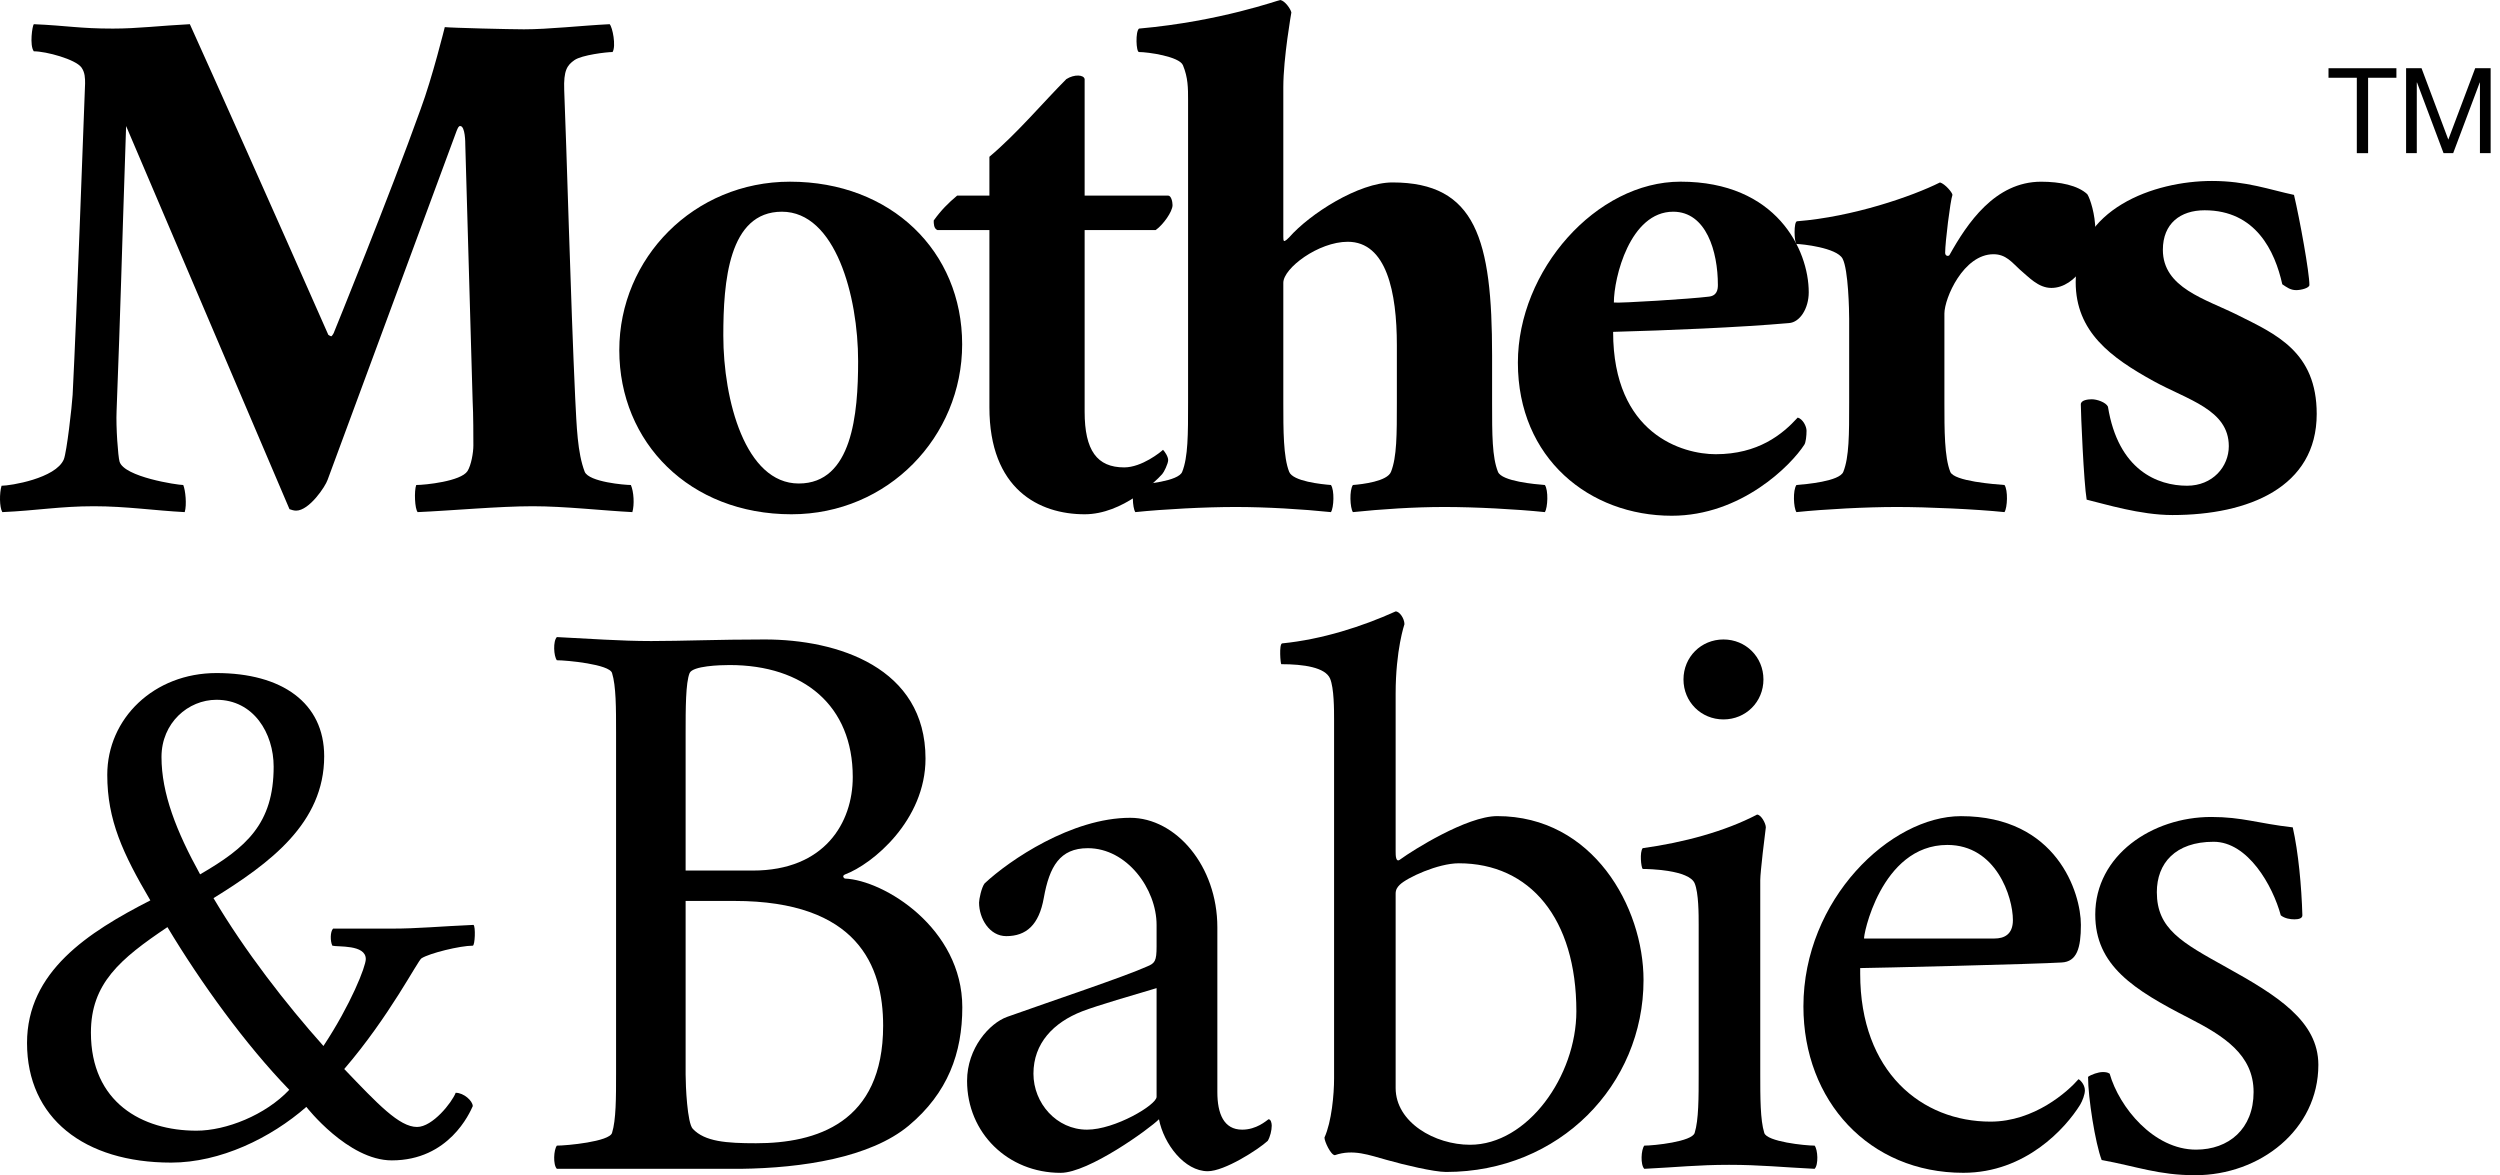
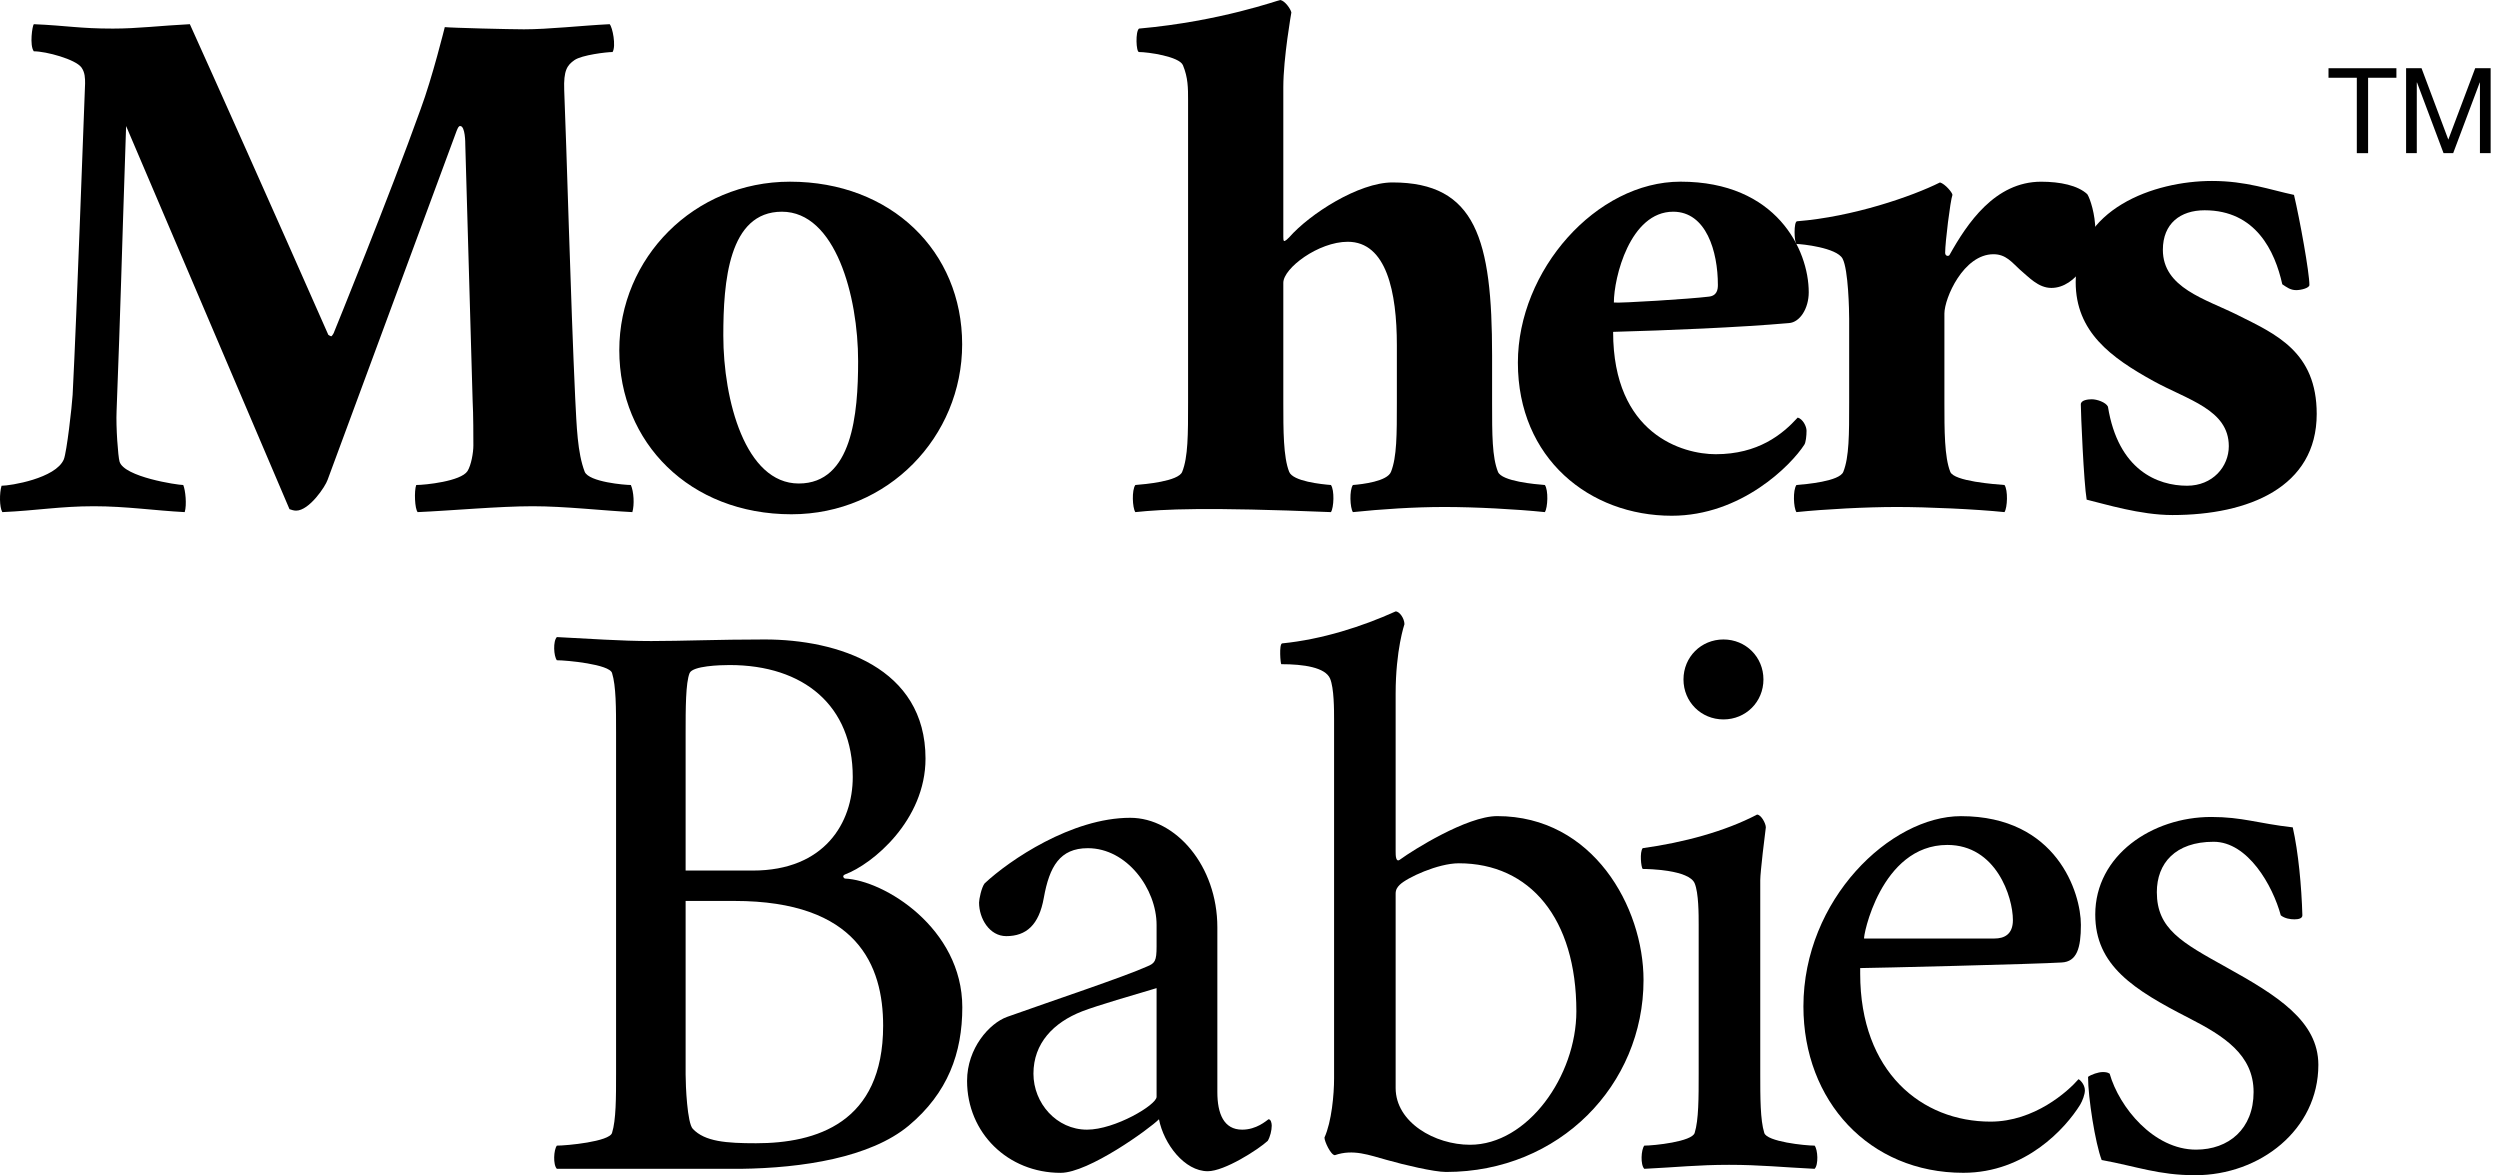
<svg xmlns="http://www.w3.org/2000/svg" width="117" height="55" viewBox="0 0 117 55" fill="none">
  <path d="M8.885 1.132C9.88 3.327 12.794 9.841 15.365 15.67C15.365 15.67 15.468 15.738 15.502 15.738C15.536 15.738 15.639 15.567 15.639 15.532C15.639 15.532 18.211 9.224 19.685 5.109C20.233 3.635 20.816 1.269 20.816 1.269C21.125 1.304 23.868 1.372 24.519 1.372C25.685 1.372 27.16 1.201 28.531 1.132C28.668 1.269 28.839 2.161 28.668 2.435C28.394 2.435 27.228 2.573 26.885 2.813C26.542 3.053 26.371 3.293 26.405 4.218C26.508 6.618 26.713 14.229 26.919 18.618C26.988 19.955 27.022 21.189 27.365 22.081C27.571 22.561 29.251 22.698 29.525 22.698C29.662 23.006 29.697 23.624 29.594 23.967C28.222 23.898 26.439 23.692 24.931 23.692C23.354 23.692 21.125 23.898 19.548 23.967C19.411 23.829 19.377 22.973 19.479 22.698C19.891 22.698 21.571 22.526 21.879 22.047C22.051 21.772 22.154 21.189 22.154 20.847C22.154 20.504 22.154 19.372 22.119 18.755L21.776 6.789C21.776 6.686 21.776 5.898 21.536 5.898C21.468 5.898 21.434 5.966 21.365 6.138L15.331 22.458C15.228 22.767 14.473 23.898 13.857 23.898C13.753 23.898 13.651 23.864 13.548 23.829L5.902 5.898C5.662 13.03 5.662 13.852 5.456 19.235C5.422 19.989 5.525 21.361 5.594 21.601C5.799 22.321 8.302 22.698 8.576 22.698C8.679 22.938 8.748 23.624 8.645 23.967C7.273 23.898 5.902 23.692 4.393 23.692C2.816 23.692 1.685 23.898 0.108 23.967C-0.03 23.727 -0.03 23.075 0.073 22.733C0.485 22.733 2.611 22.39 2.987 21.498C3.125 21.155 3.365 19.03 3.399 18.481C3.605 14.469 3.913 5.521 3.982 3.909C3.982 3.669 3.982 3.395 3.81 3.155C3.536 2.778 2.164 2.401 1.582 2.401C1.376 2.127 1.513 1.201 1.582 1.132C3.159 1.201 3.708 1.338 5.285 1.338C6.451 1.338 7.513 1.201 8.885 1.132Z" fill="black" />
  <path d="M33.851 15.703C33.851 18.72 34.88 22.628 37.383 22.628C39.886 22.628 40.16 19.371 40.16 16.902C40.16 13.851 39.097 9.908 36.594 9.908C34.092 9.908 33.851 13.2 33.851 15.703ZM45.029 16.114C45.029 20.434 41.566 24.068 37.04 24.068C32.275 24.068 28.983 20.708 28.983 16.389C28.983 12.068 32.48 8.503 36.972 8.503C41.703 8.503 45.029 11.759 45.029 16.114Z" fill="black" />
-   <path d="M54.67 9.154C54.807 9.154 54.875 9.429 54.875 9.6C54.875 9.908 54.429 10.526 54.087 10.766H50.761V19.269C50.761 21.086 51.344 21.874 52.612 21.874C53.435 21.874 54.327 21.154 54.429 21.051C54.498 21.12 54.67 21.36 54.67 21.531C54.67 21.703 54.464 22.114 54.395 22.183C54.087 22.526 52.544 24.068 50.761 24.068C48.635 24.068 46.304 22.903 46.304 19.063V10.766H43.869C43.698 10.697 43.698 10.457 43.698 10.32C44.041 9.84 44.384 9.497 44.795 9.154H46.304V7.337C47.607 6.24 48.841 4.766 49.904 3.703C50.281 3.463 50.727 3.497 50.761 3.703V9.154H54.67Z" fill="black" />
-   <path d="M69.83 16.63V18.858C69.83 20.332 69.83 21.395 70.105 22.081C70.276 22.526 71.853 22.663 72.299 22.698C72.471 22.938 72.436 23.761 72.299 23.967C70.962 23.829 69.042 23.727 67.602 23.727C66.162 23.727 64.654 23.829 63.316 23.967C63.179 23.761 63.145 22.938 63.316 22.698C63.762 22.663 64.927 22.526 65.099 22.081C65.373 21.395 65.373 20.332 65.373 18.858V16.149C65.373 13.681 64.893 11.315 63.076 11.315C61.705 11.315 60.059 12.549 60.059 13.235V18.858C60.059 20.127 60.059 21.395 60.333 22.081C60.505 22.526 61.842 22.663 62.288 22.698C62.459 22.938 62.425 23.761 62.288 23.967C60.951 23.829 59.27 23.727 57.83 23.727C56.39 23.727 54.47 23.829 53.133 23.967C52.996 23.761 52.962 22.938 53.133 22.698C53.579 22.663 55.156 22.526 55.327 22.081C55.602 21.395 55.602 20.332 55.602 18.858V4.698C55.602 4.115 55.602 3.635 55.362 3.053C55.191 2.641 53.716 2.435 53.305 2.435C53.168 2.435 53.133 1.475 53.305 1.338C57.145 0.995 59.819 0.001 59.922 0.001C60.128 0.035 60.402 0.412 60.436 0.584C60.436 0.584 60.059 2.71 60.059 4.081V11.075C60.059 11.178 60.059 11.247 60.093 11.281C60.162 11.281 60.265 11.178 60.333 11.109C61.293 10.012 63.591 8.538 65.168 8.538C69.076 8.538 69.83 11.212 69.83 16.63Z" fill="black" />
+   <path d="M69.83 16.63V18.858C69.83 20.332 69.83 21.395 70.105 22.081C70.276 22.526 71.853 22.663 72.299 22.698C72.471 22.938 72.436 23.761 72.299 23.967C70.962 23.829 69.042 23.727 67.602 23.727C66.162 23.727 64.654 23.829 63.316 23.967C63.179 23.761 63.145 22.938 63.316 22.698C63.762 22.663 64.927 22.526 65.099 22.081C65.373 21.395 65.373 20.332 65.373 18.858V16.149C65.373 13.681 64.893 11.315 63.076 11.315C61.705 11.315 60.059 12.549 60.059 13.235V18.858C60.059 20.127 60.059 21.395 60.333 22.081C60.505 22.526 61.842 22.663 62.288 22.698C62.459 22.938 62.425 23.761 62.288 23.967C56.39 23.727 54.47 23.829 53.133 23.967C52.996 23.761 52.962 22.938 53.133 22.698C53.579 22.663 55.156 22.526 55.327 22.081C55.602 21.395 55.602 20.332 55.602 18.858V4.698C55.602 4.115 55.602 3.635 55.362 3.053C55.191 2.641 53.716 2.435 53.305 2.435C53.168 2.435 53.133 1.475 53.305 1.338C57.145 0.995 59.819 0.001 59.922 0.001C60.128 0.035 60.402 0.412 60.436 0.584C60.436 0.584 60.059 2.71 60.059 4.081V11.075C60.059 11.178 60.059 11.247 60.093 11.281C60.162 11.281 60.265 11.178 60.333 11.109C61.293 10.012 63.591 8.538 65.168 8.538C69.076 8.538 69.83 11.212 69.83 16.63Z" fill="black" />
  <path d="M79.951 13.885C80.363 13.851 80.397 13.542 80.397 13.336C80.397 11.759 79.848 9.908 78.306 9.908C76.283 9.908 75.529 12.994 75.529 14.159C75.837 14.194 79.129 13.988 79.951 13.885ZM80.294 21.257C82.283 21.257 83.415 20.331 84.134 19.542C84.374 19.611 84.546 19.954 84.546 20.159C84.546 20.399 84.512 20.708 84.443 20.811C83.826 21.771 81.494 24.137 78.237 24.137C74.397 24.137 71.037 21.462 71.037 16.971C71.037 12.651 74.706 8.502 78.649 8.502C83.14 8.502 84.649 11.691 84.649 13.679C84.649 14.434 84.237 15.085 83.723 15.12C81.392 15.325 78.031 15.462 75.494 15.531C75.494 20.331 78.752 21.257 80.294 21.257Z" fill="black" />
  <path d="M97.684 9.087C97.821 9.292 98.061 10.046 98.061 10.767C98.061 11.932 97.17 13.475 96.004 13.475C95.387 13.475 94.941 12.961 94.53 12.618C94.153 12.275 93.878 11.898 93.295 11.898C91.89 11.898 90.998 13.955 90.998 14.675V18.858C90.998 20.127 90.998 21.395 91.273 22.081C91.444 22.526 93.364 22.663 93.81 22.698C93.981 22.938 93.947 23.761 93.81 23.967C92.472 23.829 90.209 23.727 88.77 23.727C87.33 23.727 85.41 23.829 84.073 23.967C83.935 23.761 83.901 22.938 84.073 22.698C84.518 22.663 86.096 22.526 86.267 22.081C86.541 21.395 86.541 20.332 86.541 18.858V14.915C86.541 14.572 86.507 12.618 86.232 12.104C85.958 11.59 84.312 11.418 84.073 11.418C83.97 11.349 83.935 10.355 84.107 10.355C86.712 10.149 89.49 9.19 90.792 8.538C91.033 8.607 91.375 9.018 91.375 9.121C91.273 9.395 91.033 11.349 91.033 11.83C91.033 12.001 91.204 12.001 91.238 11.932C92.061 10.458 93.364 8.504 95.524 8.504C96.415 8.504 97.238 8.675 97.684 9.087Z" fill="black" />
  <path d="M107.359 9.121C107.634 10.287 108.08 12.755 108.08 13.338C108.08 13.475 107.702 13.578 107.462 13.578C107.188 13.578 107.017 13.441 106.811 13.304C106.468 11.761 105.576 9.841 103.176 9.841C102.045 9.841 101.222 10.458 101.222 11.692C101.222 13.475 103.211 13.989 104.72 14.743C106.502 15.635 108.422 16.458 108.422 19.372C108.422 22.801 105.234 24.104 101.668 24.104C100.159 24.104 98.513 23.589 97.656 23.384C97.52 22.595 97.382 19.304 97.382 18.926C97.382 18.721 97.725 18.686 97.897 18.686C98.136 18.686 98.548 18.824 98.651 19.029C99.131 22.012 100.982 22.732 102.354 22.732C103.554 22.732 104.308 21.841 104.308 20.881C104.308 19.167 102.388 18.721 100.776 17.83C98.788 16.732 97.142 15.532 97.142 13.201C97.142 9.772 100.811 8.469 103.52 8.469C105.131 8.469 106.228 8.881 107.359 9.121Z" fill="black" />
  <path d="M32.424 52.83C32.986 53.429 33.996 53.504 35.38 53.504C38.187 53.504 41.331 52.568 41.331 48.002C41.331 45.196 40.133 42.164 34.37 42.164H32.087V50.285C32.087 50.809 32.163 52.568 32.424 52.83ZM35.231 40.742C38.599 40.742 39.909 38.497 39.909 36.363C39.909 33.033 37.626 31.124 34.146 31.124C33.697 31.124 32.424 31.162 32.274 31.499C32.087 31.948 32.087 33.183 32.087 34.305V40.742H35.231ZM26.062 53.615C26.512 53.615 28.532 53.429 28.644 53.017C28.832 52.418 28.832 51.37 28.832 50.248V34.268C28.832 33.145 28.832 32.097 28.644 31.499C28.532 31.087 26.512 30.9 26.062 30.9C25.913 30.713 25.875 30.001 26.062 29.815C27.597 29.889 29.018 30.001 30.478 30.001C31.937 30.001 33.584 29.927 35.792 29.927C39.198 29.927 43.314 31.237 43.314 35.503C43.314 38.384 40.844 40.443 39.535 40.929C39.459 40.966 39.422 41.042 39.535 41.116C41.369 41.191 45.036 43.437 45.036 47.142C45.036 49.275 44.362 51.146 42.529 52.68C40.732 54.177 37.551 54.664 34.669 54.701H26.062C25.875 54.514 25.913 53.803 26.062 53.615Z" fill="black" />
  <path d="M50.872 52.868C52.182 52.868 54.128 51.708 54.128 51.333V46.244C53.118 46.543 51.321 47.067 50.648 47.329C49.3 47.853 48.365 48.826 48.365 50.248C48.365 51.633 49.45 52.868 50.872 52.868ZM47.13 47.591C49.226 46.843 52.594 45.72 53.679 45.233C54.053 45.083 54.128 44.971 54.128 44.298V43.287C54.128 41.603 52.744 39.695 50.91 39.695C49.6 39.695 49.113 40.556 48.851 42.015C48.627 43.287 48.028 43.811 47.093 43.811C46.307 43.811 45.82 42.988 45.82 42.24C45.82 42.09 45.932 41.529 46.082 41.341C47.242 40.256 50.161 38.273 52.893 38.273C55.026 38.273 56.972 40.519 56.972 43.4V51.109C56.972 52.12 57.272 52.868 58.133 52.868C58.806 52.868 59.255 52.456 59.367 52.381C59.48 52.381 59.517 52.568 59.517 52.681C59.517 52.905 59.442 53.205 59.33 53.392C58.881 53.803 57.309 54.813 56.523 54.813C55.438 54.813 54.465 53.541 54.24 52.381C53.791 52.831 50.947 54.889 49.638 54.889C47.168 54.889 45.259 53.017 45.259 50.585C45.259 49.051 46.307 47.89 47.13 47.591Z" fill="black" />
  <path d="M68.796 53.575C71.491 53.575 73.774 50.356 73.774 47.326C73.774 42.985 71.603 40.402 68.272 40.402C67.299 40.402 65.84 41.076 65.503 41.413C65.391 41.525 65.316 41.637 65.316 41.825V50.918C65.316 52.527 67.15 53.575 68.796 53.575ZM60.002 30.111C61.873 29.924 63.744 29.325 65.316 28.614C65.503 28.614 65.728 28.951 65.728 29.213C65.728 29.213 65.316 30.41 65.316 32.468V39.841C65.316 40.028 65.316 40.402 65.54 40.215C66.102 39.803 68.647 38.194 70.069 38.194C74.56 38.194 76.917 42.461 76.917 45.866C76.917 50.769 72.988 54.848 67.674 54.848C67.112 54.848 65.691 54.511 64.904 54.286C64.081 54.062 63.333 53.763 62.472 54.062C62.285 54.062 61.985 53.426 61.985 53.238C62.322 52.49 62.435 51.218 62.435 50.469V33.704C62.435 33.217 62.435 32.207 62.248 31.758C62.023 31.233 61.012 31.084 59.965 31.084C59.927 31.084 59.852 30.148 60.002 30.111Z" fill="black" />
  <path d="M80.658 29.927C81.706 29.927 82.529 30.75 82.529 31.798C82.529 32.846 81.706 33.669 80.658 33.669C79.61 33.669 78.787 32.846 78.787 31.798C78.787 30.75 79.61 29.927 80.658 29.927ZM76.878 39.694C78.787 39.432 80.733 38.908 82.23 38.123C82.417 38.123 82.641 38.534 82.641 38.721C82.604 38.983 82.38 40.817 82.38 41.191V50.248C82.38 51.37 82.38 52.418 82.567 53.017C82.679 53.429 84.476 53.615 84.924 53.615C85.075 53.803 85.112 54.514 84.924 54.701C83.39 54.626 82.38 54.514 80.92 54.514C79.461 54.514 78.488 54.626 76.953 54.701C76.766 54.514 76.803 53.803 76.953 53.615C77.402 53.615 79.198 53.429 79.311 53.017C79.498 52.418 79.498 51.37 79.498 50.248V43.287C79.498 42.8 79.498 41.79 79.311 41.341C79.049 40.705 77.14 40.667 76.878 40.667C76.803 40.592 76.729 39.881 76.878 39.694Z" fill="black" />
  <path d="M93.344 43.922C93.793 43.922 94.204 43.734 94.204 43.061C94.204 41.975 93.419 39.543 91.136 39.543C87.993 39.543 87.169 43.922 87.243 43.922H93.344ZM91.772 38.196C96.263 38.196 97.386 41.788 97.386 43.285C97.386 44.37 97.199 45.007 96.487 45.044C95.327 45.119 87.506 45.306 87.057 45.306V45.568C87.057 50.171 89.938 52.492 93.157 52.492C95.215 52.492 96.787 51.069 97.273 50.508C97.311 50.508 97.573 50.733 97.573 51.032C97.573 51.219 97.46 51.518 97.348 51.706C96.675 52.791 94.804 54.887 91.884 54.887C87.469 54.887 84.4 51.518 84.4 47.102C84.4 42.088 88.479 38.196 91.772 38.196Z" fill="black" />
  <path d="M98.395 50.173C98.507 50.173 98.619 50.173 98.732 50.248C99.18 51.819 100.79 53.803 102.774 53.803C104.308 53.803 105.468 52.83 105.468 51.108C105.468 49.362 104.082 48.485 102.437 47.642C99.855 46.318 98.058 45.188 98.058 42.8C98.058 40.031 100.715 38.234 103.485 38.234C104.944 38.234 105.655 38.534 107.301 38.721C107.564 39.881 107.713 41.49 107.751 42.837C107.751 42.988 107.564 43.025 107.377 43.025C107.19 43.025 106.928 42.988 106.74 42.837C106.366 41.453 105.206 39.395 103.597 39.395C101.801 39.395 100.94 40.405 100.94 41.752C100.94 43.474 102.101 44.107 104.196 45.27C106.553 46.58 108.499 47.778 108.499 49.836C108.499 52.867 105.767 55 102.736 55C101.015 55 100.004 54.589 98.358 54.289C98.058 53.504 97.721 51.37 97.721 50.397C97.871 50.285 98.208 50.173 98.395 50.173Z" fill="black" />
-   <path d="M9.365 40.92C11.521 39.669 12.807 38.556 12.807 35.879C12.807 34.315 11.869 32.75 10.13 32.75C8.809 32.75 7.558 33.828 7.558 35.427C7.558 37.131 8.253 38.904 9.365 40.92ZM9.192 52.916C10.582 52.916 12.425 52.185 13.538 51.003C11.486 48.882 9.4 45.997 7.836 43.389C5.61 44.884 4.255 46.032 4.255 48.326C4.255 51.594 6.653 52.916 9.192 52.916ZM7.036 42.138C5.75 39.947 5.02 38.383 5.02 36.262C5.02 33.62 7.21 31.499 10.13 31.499C13.19 31.499 15.172 32.889 15.172 35.393C15.172 38.522 12.633 40.399 9.992 42.033C11.452 44.502 13.398 47.005 15.137 48.952C16.423 47.005 17.119 45.231 17.119 44.884C17.119 44.189 15.797 44.328 15.554 44.258C15.45 44.05 15.45 43.598 15.589 43.459H18.336C19.552 43.459 20.561 43.355 22.16 43.285C22.264 43.355 22.229 44.258 22.125 44.258C21.534 44.258 20.109 44.606 19.726 44.849C19.552 44.953 18.232 47.562 16.11 50.03C17.675 51.664 18.683 52.742 19.518 52.742C20.247 52.742 21.152 51.594 21.326 51.142C21.708 51.142 22.125 51.525 22.125 51.768C21.986 52.081 21.013 54.306 18.336 54.306C16.284 54.306 14.337 51.803 14.337 51.803C12.668 53.263 10.304 54.41 8.01 54.41C3.942 54.41 1.265 52.324 1.265 48.813C1.265 45.475 4.115 43.633 7.036 42.138Z" fill="black" />
  <path d="M110.299 3.639H108.974V3.193H112.152V3.639H110.827V7.168H110.299V3.639Z" fill="black" />
  <path d="M112.605 3.193H113.328L114.581 6.533L115.839 3.193H116.562V7.168H116.061V3.861H116.051L114.809 7.168H114.358L113.117 3.861H113.106V7.168H112.605V3.193Z" fill="black" />
</svg>